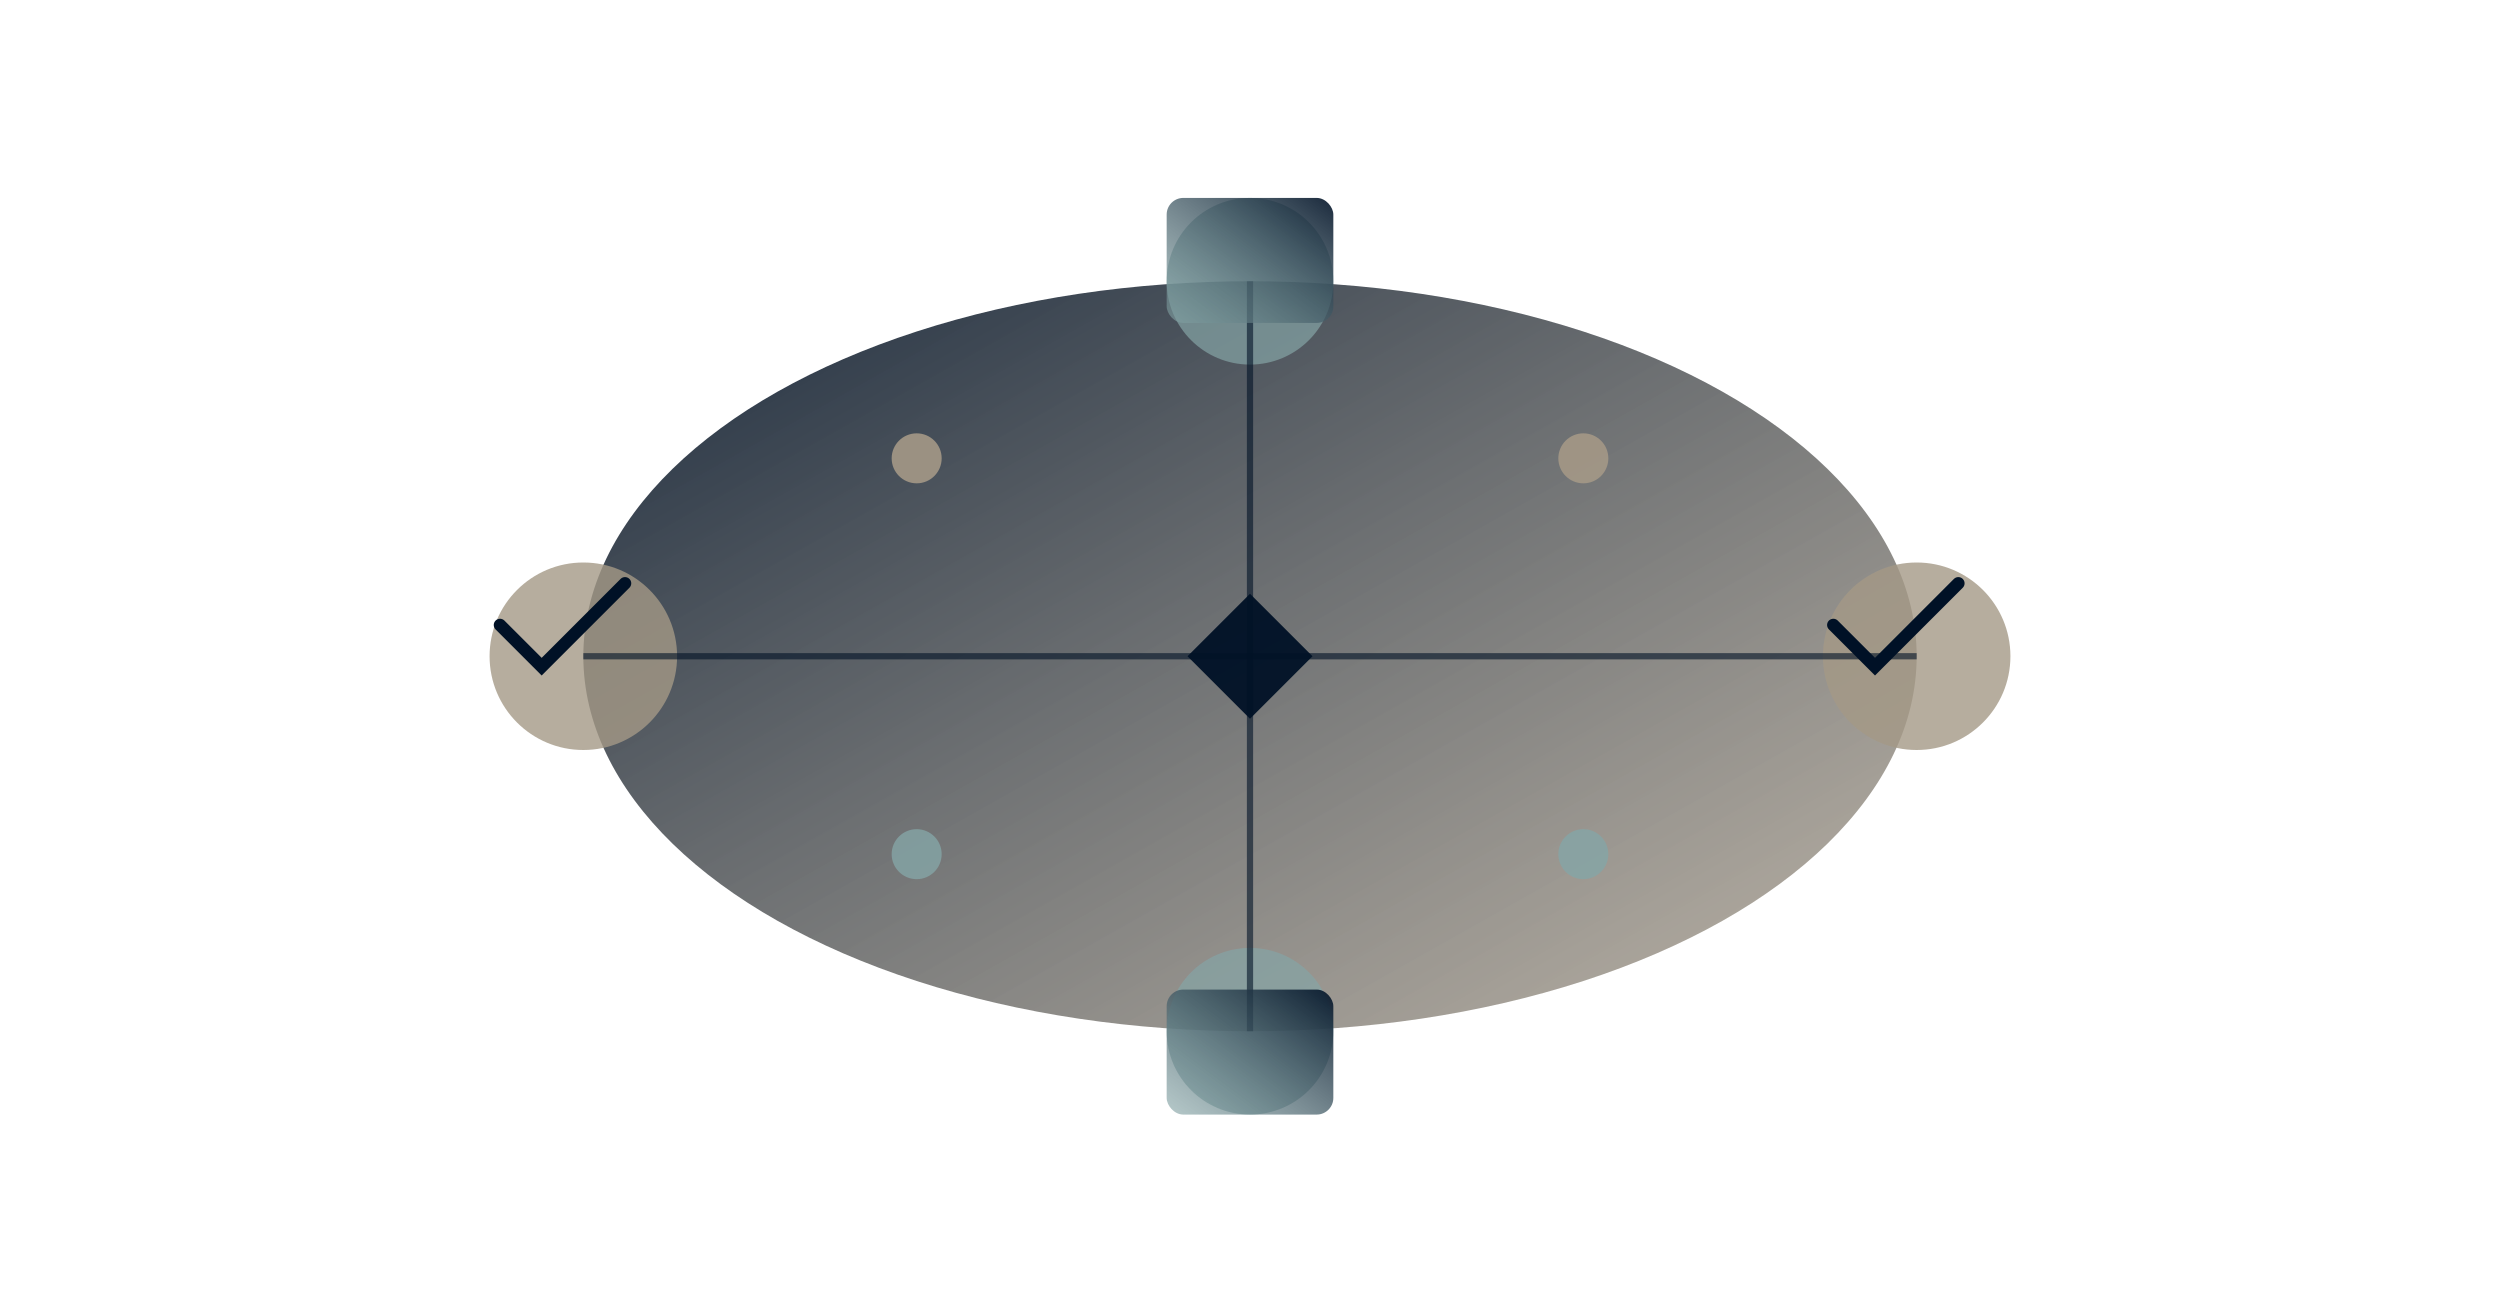
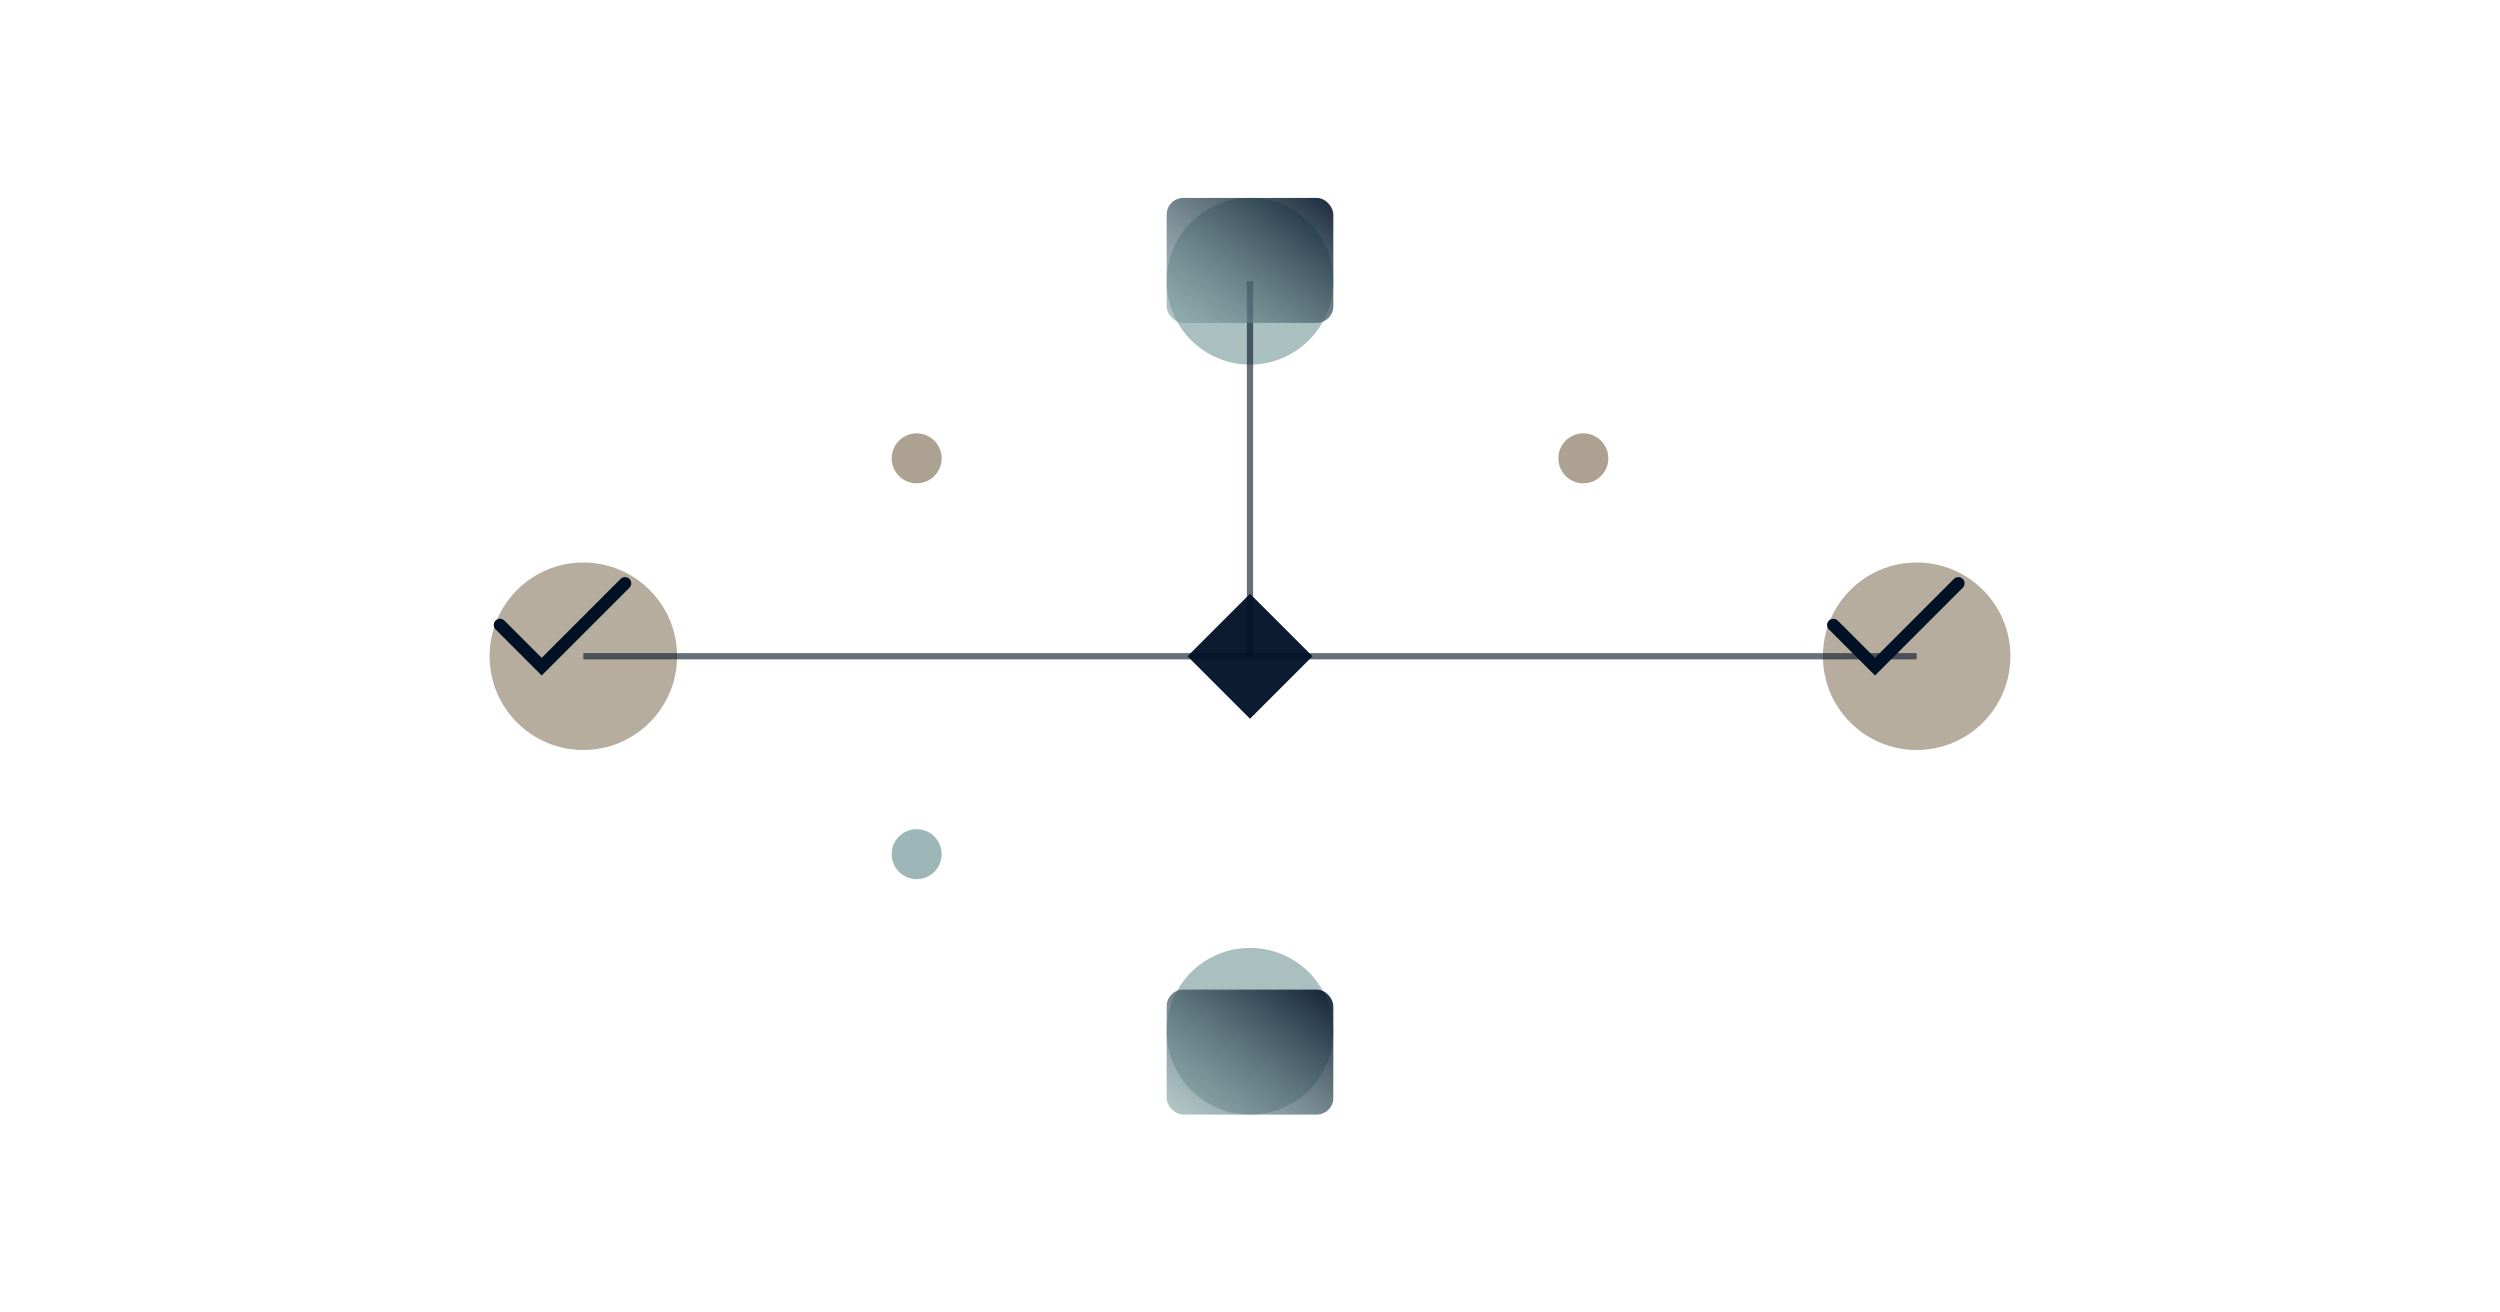
<svg xmlns="http://www.w3.org/2000/svg" viewBox="0 0 1200 630">
  <defs>
    <linearGradient id="navyGold1" x1="0%" y1="0%" x2="100%" y2="100%">
      <stop offset="0%" style="stop-color:#001126;stop-opacity:1" />
      <stop offset="100%" style="stop-color:#A49886;stop-opacity:0.8" />
    </linearGradient>
    <linearGradient id="gumAccent1" x1="0%" y1="100%" x2="100%" y2="0%">
      <stop offset="0%" style="stop-color:#85A5A6;stop-opacity:0.6" />
      <stop offset="100%" style="stop-color:#001126;stop-opacity:0.9" />
    </linearGradient>
  </defs>
-   <ellipse cx="600" cy="315" rx="320" ry="180" fill="url(#navyGold1)" opacity="0.9" />
  <circle cx="280" cy="315" r="45" fill="#A49886" opacity="0.8" />
  <circle cx="920" cy="315" r="45" fill="#A49886" opacity="0.8" />
  <circle cx="600" cy="135" r="40" fill="#85A5A6" opacity="0.7" />
  <circle cx="600" cy="495" r="40" fill="#85A5A6" opacity="0.7" />
  <line x1="600" y1="315" x2="280" y2="315" stroke="#001126" stroke-width="3" opacity="0.6" />
  <line x1="600" y1="315" x2="920" y2="315" stroke="#001126" stroke-width="3" opacity="0.6" />
  <line x1="600" y1="315" x2="600" y2="135" stroke="#001126" stroke-width="3" opacity="0.6" />
-   <line x1="600" y1="315" x2="600" y2="495" stroke="#001126" stroke-width="3" opacity="0.6" />
  <path d="M 240 300 L 260 320 L 300 280" stroke="#001126" stroke-width="6" fill="none" stroke-linecap="round" />
  <path d="M 880 300 L 900 320 L 940 280" stroke="#001126" stroke-width="6" fill="none" stroke-linecap="round" />
  <rect x="560" y="95" width="80" height="60" fill="url(#gumAccent1)" rx="8" />
  <rect x="560" y="475" width="80" height="60" fill="url(#gumAccent1)" rx="8" />
  <circle cx="440" cy="220" r="12" fill="#A49886" opacity="0.9" />
  <circle cx="760" cy="220" r="12" fill="#A49886" opacity="0.9" />
  <circle cx="440" cy="410" r="12" fill="#85A5A6" opacity="0.8" />
-   <circle cx="760" cy="410" r="12" fill="#85A5A6" opacity="0.8" />
  <path d="M 600 285 L 630 315 L 600 345 L 570 315 Z" fill="#001126" opacity="0.95" />
</svg>